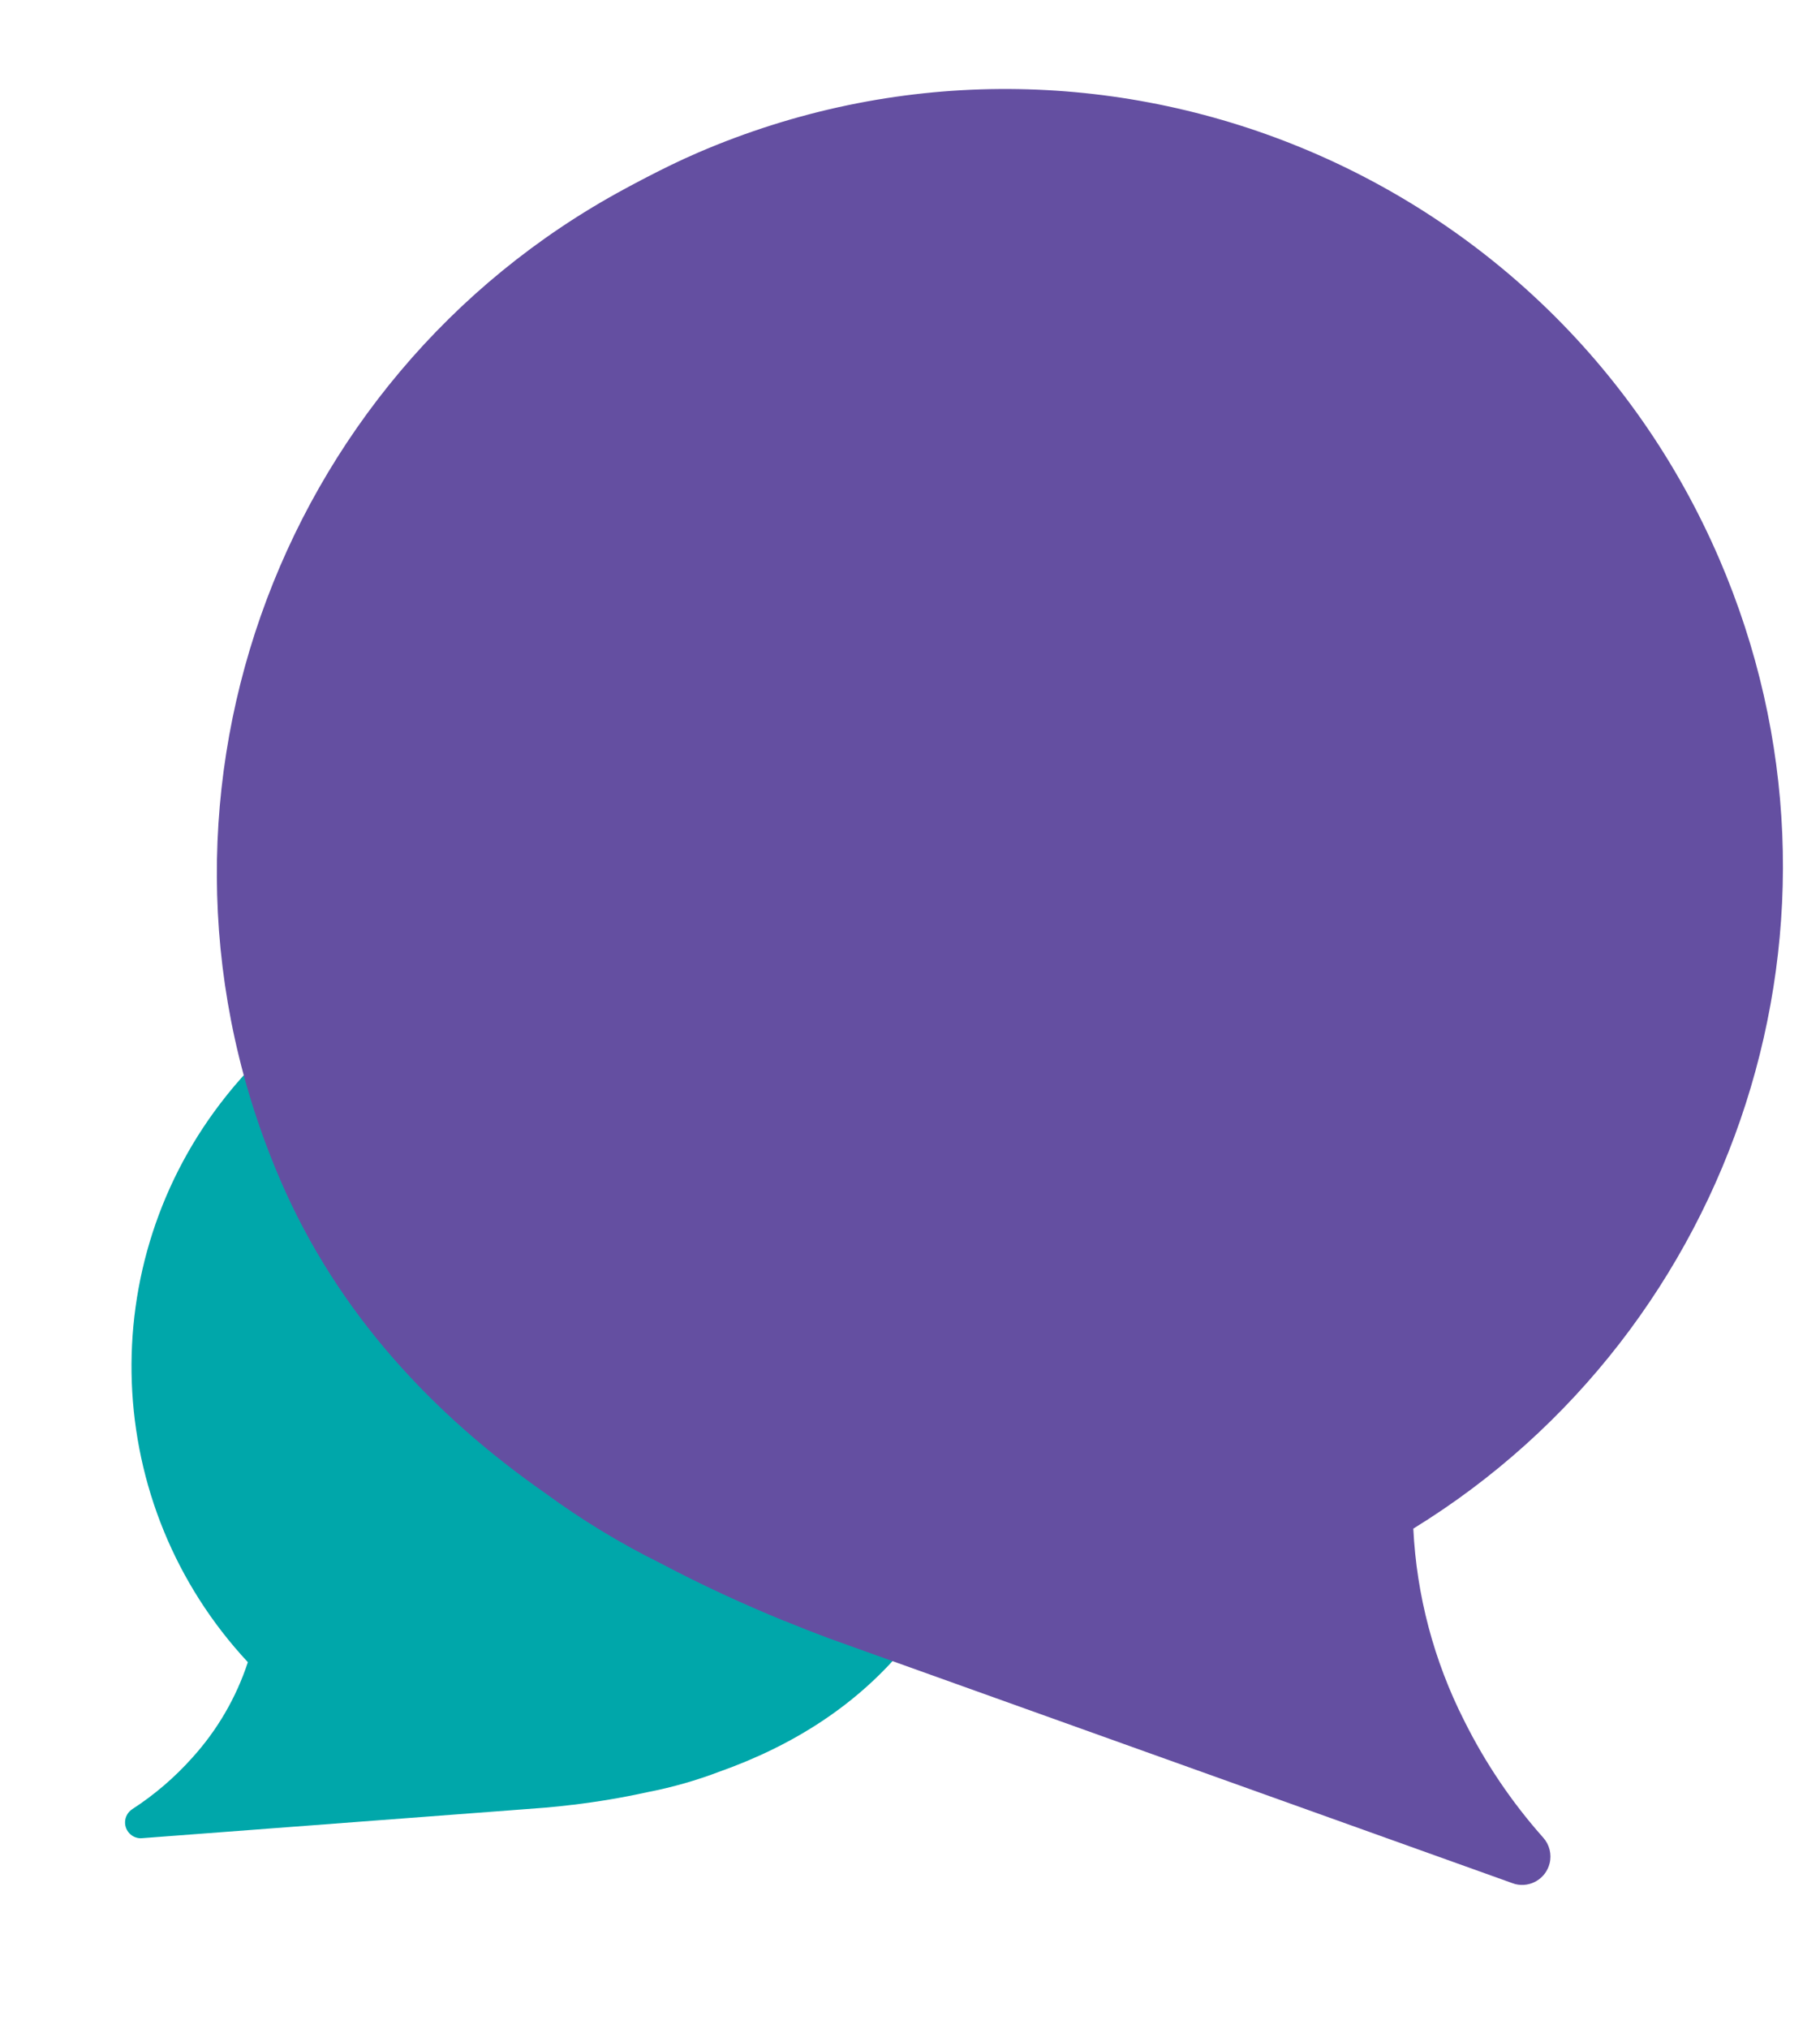
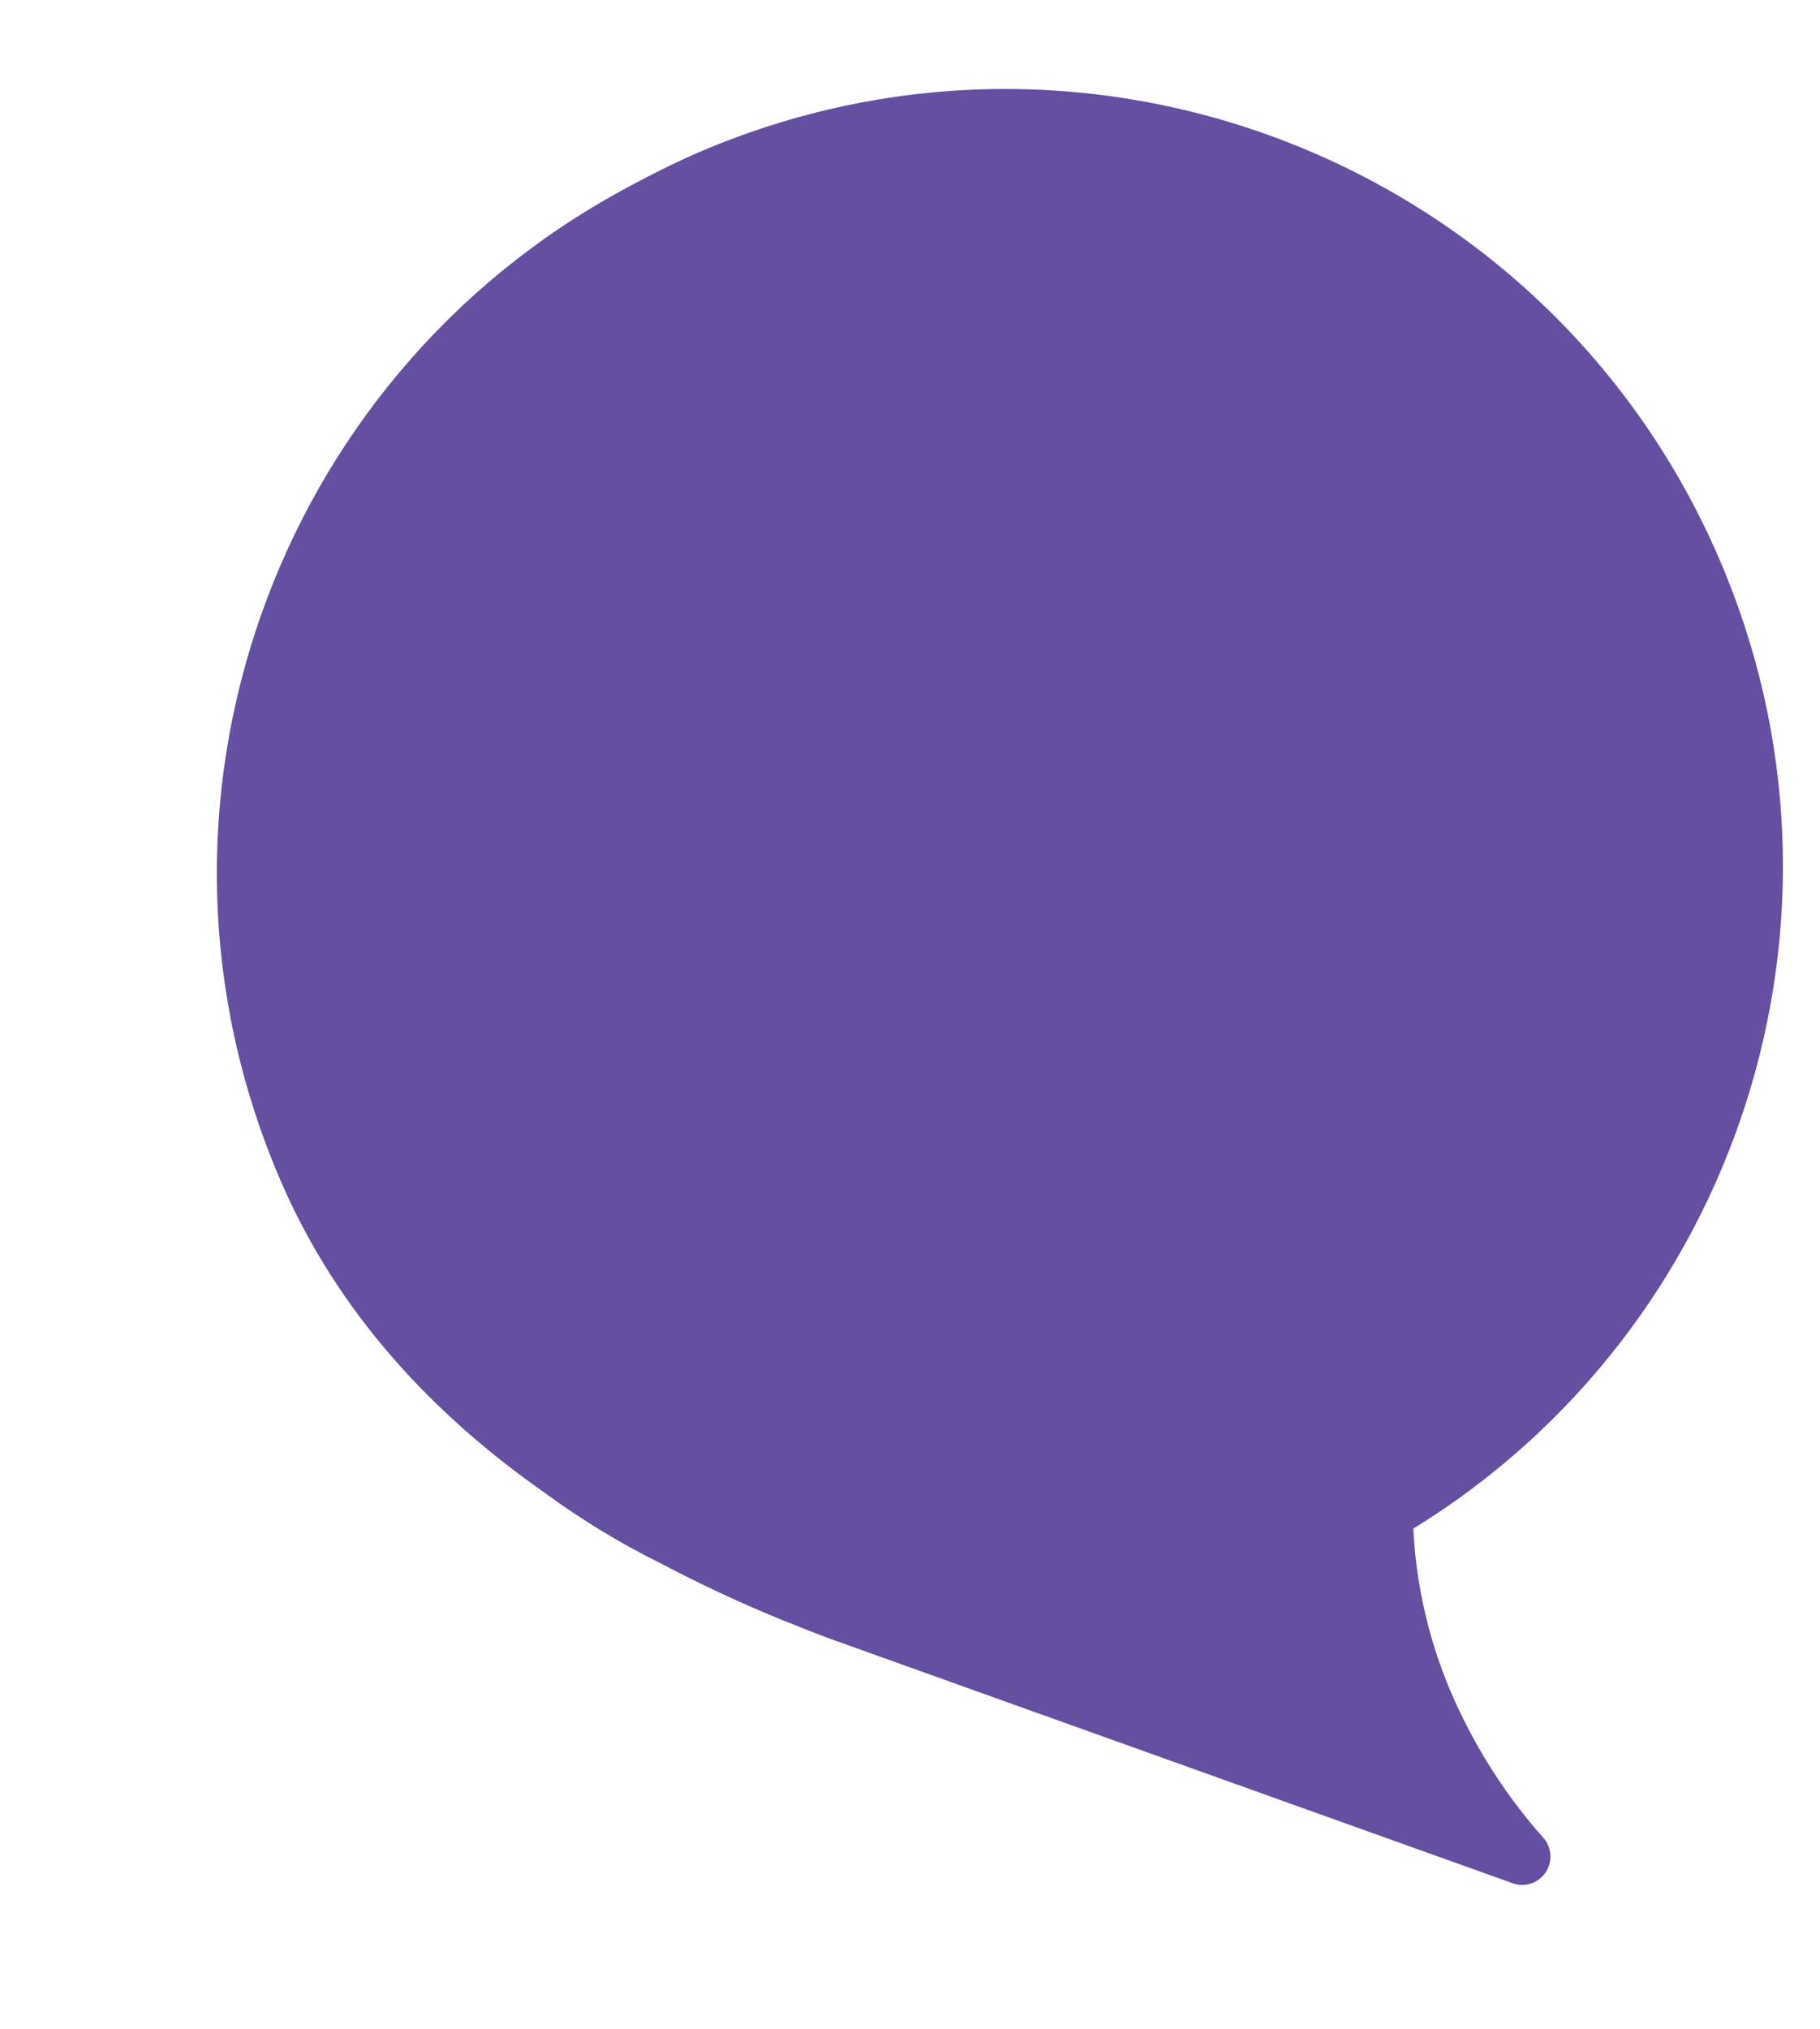
<svg xmlns="http://www.w3.org/2000/svg" version="1.1" id="Layer_1" x="0px" y="0px" width="462.859px" height="515.789px" viewBox="0 0 462.859 515.789" enable-background="new 0 0 462.859 515.789" xml:space="preserve">
  <g transform="translate(-525.856 -230.618)">
-     <path fill="#00A7AA" d="M583.514,509.067c-34.223,42.713-31.934,104.064,5.377,144.108c-2.959,9.015-7.787,17.303-14.168,24.323   c-4.471,5-9.588,9.384-15.215,13.034c-1.119,0.719-1.811,1.943-1.848,3.272c-0.061,2.221,1.689,4.072,3.91,4.134   c0.146-0.004,0.277-0.017,0.424-0.021l95.798-7.245l6.66-0.508c0.119-0.002,0.238-0.011,0.356-0.026   c2.194-0.197,4.395-0.431,6.599-0.7c0.015,0.007,0.015,0.007,0.041,0.004c6.319-0.761,12.687-1.811,19.003-3.211   c6.307-1.215,12.494-2.978,18.493-5.267c18.235-6.486,35.114-16.77,47.944-32.776c35.693-44.563,31.454-109.005-9.77-148.507   c-0.41-0.404-0.84-0.795-1.256-1.193c-0.447-0.413-0.879-0.838-1.335-1.246c-1.946-1.803-3.941-3.566-6.044-5.256   c-47.512-38.078-116.895-30.432-154.975,17.078" />
    <path fill="#644FA1" d="M963.073,372.652c39.401,91.327,4.531,195.977-77.788,246.571c0.827,16.988,5.23,33.611,12.922,48.781   c5.354,10.771,12.115,20.78,20.107,29.767c1.598,1.777,2.21,4.23,1.637,6.55c-0.955,3.867-4.863,6.228-8.73,5.272   c-0.25-0.075-0.473-0.166-0.723-0.236l-162.16-58.063l-11.277-4.043c-0.205-0.061-0.406-0.132-0.604-0.214   c-3.704-1.395-7.392-2.834-11.075-4.349c-0.029,0.013-0.029,0.013-0.073-0.005c-10.563-4.318-21.073-9.161-31.327-14.584   c-10.324-5.098-20.183-11.086-29.465-17.896c-28.442-19.881-52.734-45.681-67.304-79.451   c-40.903-94.804-1.719-203.954,87.479-252.093c0.9-0.504,1.828-0.973,2.736-1.464c0.971-0.504,1.918-1.031,2.898-1.521   c4.222-2.192,8.514-4.298,12.949-6.212C803.513,226.217,919.827,272.416,963.073,372.652" />
  </g>
</svg>